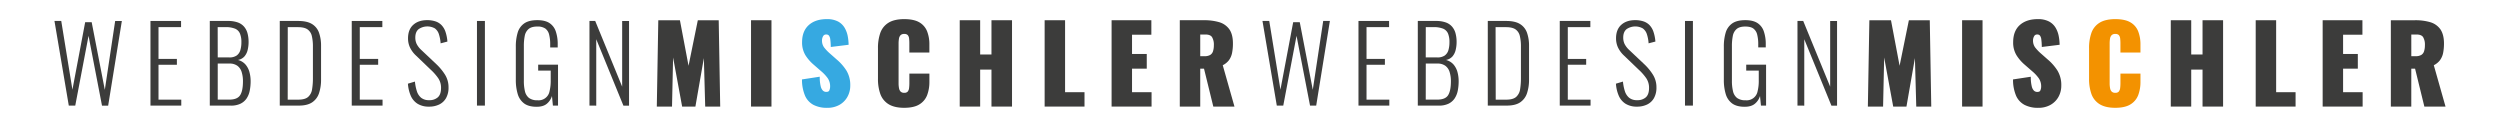
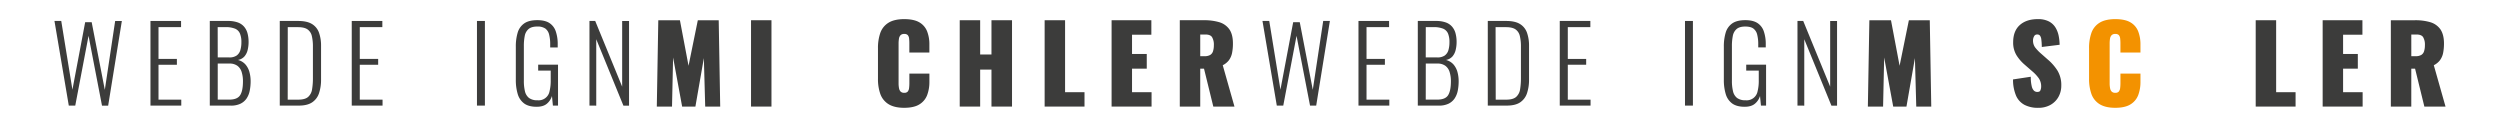
<svg xmlns="http://www.w3.org/2000/svg" id="Layer_1" data-name="Layer 1" viewBox="0 0 1920 97.47">
  <defs>
    <style>.cls-1{fill:#3c3c3b;}.cls-2{fill:#36a9e1;}.cls-3{fill:#f39200;}</style>
  </defs>
  <path class="cls-1" d="M52.83,81.1l-11-65h5.21l8.58,52.78,9.79-51.82h5L80.5,69l7.94-52.86h5.14l-10.51,65H78.34L68,27.52,57.8,81.1Z" />
  <path class="cls-1" d="M115.56,81.1v-65h23.5v4.73H121.73V45.24h14.12v4.5H121.73V76.53h17.49V81.1Z" />
  <path class="cls-1" d="M161.12,81.1v-65h14a21.67,21.67,0,0,1,7.46,1.12,11.45,11.45,0,0,1,4.89,3.29,13.1,13.1,0,0,1,2.65,5.17,25.89,25.89,0,0,1,.8,6.62,25.32,25.32,0,0,1-.72,6.06,11.73,11.73,0,0,1-2.49,5,8.57,8.57,0,0,1-5,2.69,11.34,11.34,0,0,1,5.89,3.57,14.83,14.83,0,0,1,3,5.85,26.62,26.62,0,0,1,.89,6.86,36.52,36.52,0,0,1-.69,7.26,16.27,16.27,0,0,1-2.4,6,12,12,0,0,1-4.7,4.05,16.79,16.79,0,0,1-7.54,1.48Zm6.1-37H176a9.62,9.62,0,0,0,5.78-1.48,7.75,7.75,0,0,0,2.8-4.09,21.1,21.1,0,0,0,.81-6.22,16.67,16.67,0,0,0-1.09-6.5,7,7,0,0,0-3.73-3.77,19,19,0,0,0-7.62-1.2h-5.77Zm0,32.41H176c4.22,0,7-1.15,8.46-3.45s2.13-5.88,2.13-10.75a23.28,23.28,0,0,0-1-7,9.3,9.3,0,0,0-3.25-4.77,10.12,10.12,0,0,0-6.22-1.73h-8.9Z" />
  <path class="cls-1" d="M214.86,81.1v-65H229q6.83,0,10.63,2.36a12.79,12.79,0,0,1,5.38,6.7,29.55,29.55,0,0,1,1.56,10V61.05A32.42,32.42,0,0,1,245,71.6a13.49,13.49,0,0,1-5.26,7Q236,81.1,229.55,81.1Zm6.1-4.57h8.18q5.15,0,7.54-2.13a9.69,9.69,0,0,0,3-5.85,50.07,50.07,0,0,0,.64-8.46V35.86a34.19,34.19,0,0,0-.84-8.22,8.47,8.47,0,0,0-3.29-5.06q-2.44-1.72-7.34-1.72H221Z" />
  <path class="cls-1" d="M270.14,81.1v-65h23.5v4.73H276.31V45.24h14.12v4.5H276.31V76.53H293.8V81.1Z" />
-   <path class="cls-1" d="M329.5,81.9a16.19,16.19,0,0,1-8.79-2.2,13.67,13.67,0,0,1-5.25-6.18,27.88,27.88,0,0,1-2.17-9.26l5.38-1.61a35,35,0,0,0,1.44,7.26,10.79,10.79,0,0,0,3.29,5.14,9.37,9.37,0,0,0,6.18,1.88,9.47,9.47,0,0,0,6.73-2.25q2.42-2.24,2.41-7.13a13,13,0,0,0-2.13-7.43,38.85,38.85,0,0,0-5.81-6.61l-11.47-11a20.63,20.63,0,0,1-4.49-6.14,16.4,16.4,0,0,1-1.45-6.94q0-6.74,4-10.35t10.67-3.61a20.4,20.4,0,0,1,6.22.89A11.56,11.56,0,0,1,339,19.21a13.56,13.56,0,0,1,3.09,5.1,30.41,30.41,0,0,1,1.52,7.62l-5.21,1.36a28.68,28.68,0,0,0-1.32-7A8.79,8.79,0,0,0,334,21.82a11.79,11.79,0,0,0-12.48.56q-2.57,2.09-2.56,6.5a11.28,11.28,0,0,0,1,4.81,16.42,16.42,0,0,0,3.57,4.66L335,49.18a41.17,41.17,0,0,1,6.66,8,18.12,18.12,0,0,1,2.81,9.94,16.24,16.24,0,0,1-1.89,8.19,12.07,12.07,0,0,1-5.25,4.93A17.49,17.49,0,0,1,329.5,81.9Z" />
  <path class="cls-1" d="M366.31,81.1v-65h6.1v65Z" />
  <path class="cls-1" d="M412.12,82q-6.11,0-9.59-2.56a13.7,13.7,0,0,1-4.93-7.26,37.11,37.11,0,0,1-1.45-10.87V35.94a37,37,0,0,1,1.41-10.83,13.09,13.09,0,0,1,5-7.1q3.57-2.52,10.07-2.53c3.9,0,7,.73,9.26,2.17A12.18,12.18,0,0,1,426.8,24a30,30,0,0,1,1.52,10.19v2.24h-5.77V34.18a29.61,29.61,0,0,0-.85-7.71,8.1,8.1,0,0,0-2.92-4.57,10.49,10.49,0,0,0-6.18-1.52q-4.41,0-6.66,1.92A9.14,9.14,0,0,0,403,27.6a39.36,39.36,0,0,0-.68,7.7V62a33.82,33.82,0,0,0,.84,8.1,9.06,9.06,0,0,0,3.13,5.14A10.43,10.43,0,0,0,412.76,77a8.52,8.52,0,0,0,9.31-7,33.06,33.06,0,0,0,.88-8.18V54.23h-9.63V49.66h15.24V81.1h-3.93l-.72-7.38a12.38,12.38,0,0,1-4,6C418.09,81.24,415.49,82,412.12,82Z" />
  <path class="cls-1" d="M452.71,81.1v-65h4.41l20.7,50.45V16.13h5.29v65h-4.33l-20.86-51v51Z" />
  <path class="cls-1" d="M980.58,81.1l-11-65h5.21l8.59,52.78,9.78-51.82h5.06l10,51.9,8-52.86h5.13l-10.51,65h-4.73L995.74,27.52,985.55,81.1Z" />
  <path class="cls-1" d="M1043.31,81.1v-65h23.5v4.73h-17.32V45.24h14.11v4.5h-14.11V76.53H1067V81.1Z" />
  <path class="cls-1" d="M1088.87,81.1v-65h14a21.67,21.67,0,0,1,7.46,1.12,11.45,11.45,0,0,1,4.89,3.29,13,13,0,0,1,2.65,5.17,25.45,25.45,0,0,1,.8,6.62,25.32,25.32,0,0,1-.72,6.06,11.83,11.83,0,0,1-2.48,5,8.6,8.6,0,0,1-5,2.69,11.41,11.41,0,0,1,5.9,3.57,15,15,0,0,1,3,5.85,27.05,27.05,0,0,1,.88,6.86,37.3,37.3,0,0,1-.68,7.26,16.46,16.46,0,0,1-2.41,6,12,12,0,0,1-4.69,4.05,16.85,16.85,0,0,1-7.54,1.48Zm6.1-37h8.82a9.6,9.6,0,0,0,5.78-1.48,7.77,7.77,0,0,0,2.81-4.09,21.46,21.46,0,0,0,.8-6.22,16.87,16.87,0,0,0-1.08-6.5,7.09,7.09,0,0,0-3.73-3.77,19.13,19.13,0,0,0-7.63-1.2H1095Zm0,32.41h8.74q6.35,0,8.47-3.45t2.12-10.75a23.28,23.28,0,0,0-1-7,9.3,9.3,0,0,0-3.25-4.77,10.1,10.1,0,0,0-6.22-1.73H1095Z" />
  <path class="cls-1" d="M1142.62,81.1v-65h14.12q6.81,0,10.62,2.36a12.74,12.74,0,0,1,5.38,6.7,29.55,29.55,0,0,1,1.56,10V61.05a32.42,32.42,0,0,1-1.56,10.55,13.47,13.47,0,0,1-5.25,7q-3.71,2.49-10.19,2.49Zm6.09-4.57h8.19q5.13,0,7.54-2.13a9.74,9.74,0,0,0,3-5.85,51.14,51.14,0,0,0,.64-8.46V35.86a33.64,33.64,0,0,0-.85-8.22,8.46,8.46,0,0,0-3.28-5.06c-1.64-1.15-4.08-1.72-7.34-1.72h-8Z" />
  <path class="cls-1" d="M1197.89,81.1v-65h23.5v4.73h-17.32V45.24h14.11v4.5h-14.11V76.53h17.48V81.1Z" />
-   <path class="cls-1" d="M1257.25,81.9a16.19,16.19,0,0,1-8.79-2.2,13.73,13.73,0,0,1-5.25-6.18,27.88,27.88,0,0,1-2.17-9.26l5.38-1.61a35.61,35.61,0,0,0,1.44,7.26,10.86,10.86,0,0,0,3.29,5.14,9.37,9.37,0,0,0,6.18,1.88,9.5,9.5,0,0,0,6.74-2.25q2.4-2.24,2.4-7.13a13.09,13.09,0,0,0-2.12-7.43,39.4,39.4,0,0,0-5.82-6.61l-11.47-11a20.63,20.63,0,0,1-4.49-6.14,16.55,16.55,0,0,1-1.45-6.94q0-6.74,4-10.35t10.66-3.61a20.35,20.35,0,0,1,6.22.89,11.6,11.6,0,0,1,4.74,2.84,13.67,13.67,0,0,1,3.08,5.1,30.83,30.83,0,0,1,1.53,7.62l-5.22,1.36a28.68,28.68,0,0,0-1.32-7,8.79,8.79,0,0,0-3.13-4.45,11.77,11.77,0,0,0-12.47.56q-2.57,2.09-2.57,6.5a11.28,11.28,0,0,0,1,4.81,16.42,16.42,0,0,0,3.57,4.66l11.47,10.83a41.17,41.17,0,0,1,6.66,8,18.12,18.12,0,0,1,2.81,9.94,16.24,16.24,0,0,1-1.89,8.19,12,12,0,0,1-5.25,4.93A17.49,17.49,0,0,1,1257.25,81.9Z" />
  <path class="cls-1" d="M1294.07,81.1v-65h6.09v65Z" />
  <path class="cls-1" d="M1339.87,82q-6.09,0-9.59-2.56a13.7,13.7,0,0,1-4.93-7.26,37.13,37.13,0,0,1-1.44-10.87V35.94a37,37,0,0,1,1.4-10.83,13.14,13.14,0,0,1,5-7.1q3.57-2.52,10.07-2.53c3.9,0,7,.73,9.27,2.17a12.21,12.21,0,0,1,4.93,6.34,29.73,29.73,0,0,1,1.52,10.19v2.24h-5.77V34.18a29.66,29.66,0,0,0-.84-7.71,8.16,8.16,0,0,0-2.93-4.57q-2.08-1.51-6.18-1.52-4.41,0-6.66,1.92a9.13,9.13,0,0,0-2.92,5.3,38.56,38.56,0,0,0-.69,7.7V62a33.78,33.78,0,0,0,.85,8.1,9,9,0,0,0,3.12,5.14,10.43,10.43,0,0,0,6.46,1.76,8.52,8.52,0,0,0,9.31-7,32.59,32.59,0,0,0,.88-8.18V54.23h-9.63V49.66h15.25V81.1h-3.94l-.72-7.38a12.31,12.31,0,0,1-4,6C1345.85,81.24,1343.24,82,1339.87,82Z" />
  <path class="cls-1" d="M1380.46,81.1v-65h4.41l20.7,50.45V16.13h5.29v65h-4.33l-20.85-51v51Z" />
  <polygon class="cls-1" points="516.94 44.16 523.88 81.85 534.07 81.85 540.56 44.61 541.6 81.85 553.12 81.85 551.97 15.54 535.93 15.54 528.8 50.52 522.18 15.54 505.57 15.54 504.43 81.85 516.11 81.85 516.94 44.16" />
  <rect class="cls-1" x="576.79" y="15.54" width="15.7" height="66.31" />
-   <path class="cls-2" d="M624.8,80.57a22.32,22.32,0,0,0,10.5,2.24,18.73,18.73,0,0,0,9.35-2.25,15.94,15.94,0,0,0,6.15-6.15A17.47,17.47,0,0,0,653,65.78a21.32,21.32,0,0,0-3-11.67,37.44,37.44,0,0,0-7.3-8.32l-5.37-4.74a32,32,0,0,1-4.44-4.67,8.9,8.9,0,0,1-1.59-5.49,6.3,6.3,0,0,1,.84-3.05,2.41,2.41,0,0,1,2.34-1.34,2.55,2.55,0,0,1,2.19.9,6.34,6.34,0,0,1,1,3,46.26,46.26,0,0,1,.36,4.95l0,.73,13.69-1.69,0-.6a39.23,39.23,0,0,0-.69-6.17,20,20,0,0,0-2.33-6.22,13.05,13.05,0,0,0-5.06-4.87,18,18,0,0,0-8.71-1.84c-5.76,0-10.39,1.52-13.76,4.54S616,26.65,616,32.33a18.7,18.7,0,0,0,2.63,10.18A32.12,32.12,0,0,0,625,49.76l5.62,4.9a29.17,29.17,0,0,1,5.1,5.45,10.94,10.94,0,0,1,1.81,6.39,7.25,7.25,0,0,1-.62,2.94c-.13.28-.51,1.13-2.32,1.13a3.63,3.63,0,0,1-2.56-.95,6.88,6.88,0,0,1-1.73-3.37,28.6,28.6,0,0,1-.74-6.58v-.76L615.92,61l0,.59a31.57,31.57,0,0,0,2.39,12A14.56,14.56,0,0,0,624.8,80.57Z" />
  <path class="cls-1" d="M682.39,80c3,1.85,7,2.79,12,2.79s8.91-.88,11.7-2.62a14.26,14.26,0,0,0,6-7.24,28.71,28.71,0,0,0,1.69-10.14V56.53H698.4V64a29.56,29.56,0,0,1-.23,3.68,5.09,5.09,0,0,1-1.06,2.67,3.34,3.34,0,0,1-2.69.92,3.69,3.69,0,0,1-2.7-.89,4.92,4.92,0,0,1-1.26-2.55,19.66,19.66,0,0,1-.35-3.83V33.45a24.07,24.07,0,0,1,.28-3.7,5,5,0,0,1,1.2-2.67,3.6,3.6,0,0,1,2.83-1,3.46,3.46,0,0,1,2.77.92,4.8,4.8,0,0,1,1,2.58,32.39,32.39,0,0,1,.19,3.61v7.17h15.38V34.09a27.21,27.21,0,0,0-1.73-10,13.83,13.83,0,0,0-6-6.95c-2.8-1.63-6.7-2.45-11.61-2.45s-9.07.92-12,2.74a15.06,15.06,0,0,0-6.34,7.84,35,35,0,0,0-1.8,11.82V60.49a34.5,34.5,0,0,0,1.8,11.66A15.24,15.24,0,0,0,682.39,80Z" />
  <polygon class="cls-1" points="752.76 53.45 761.45 53.45 761.45 81.85 777.23 81.85 777.23 15.54 761.45 15.54 761.45 41.85 752.76 41.85 752.76 15.54 737.07 15.54 737.07 81.85 752.76 81.85 752.76 53.45" />
  <polygon class="cls-1" points="832.9 70.81 817.98 70.81 817.98 15.54 802.28 15.54 802.28 81.85 832.9 81.85 832.9 70.81" />
  <polygon class="cls-1" points="884.4 70.81 869.4 70.81 869.4 52.73 880.71 52.73 880.71 41.45 869.4 41.45 869.4 26.66 884.24 26.66 884.24 15.54 853.7 15.54 853.7 81.85 884.4 81.85 884.4 70.81" />
  <path class="cls-1" d="M921.78,52.73h2.9l7.14,29.12h16.25l-9-31.76a13.44,13.44,0,0,0,4.68-3.76,14,14,0,0,0,2.48-5.68,36.22,36.22,0,0,0,.66-7.28c0-4.66-.95-8.34-2.81-10.94A14.55,14.55,0,0,0,936.22,17a40.55,40.55,0,0,0-11.58-1.47H906.08V81.85h15.7Zm10.46-18.07a15.11,15.11,0,0,1-.65,4.72,5.12,5.12,0,0,1-2.1,2.78,8.23,8.23,0,0,1-4.37,1h-3.34V26.5h4c2.48,0,4.18.68,5.06,2A11.24,11.24,0,0,1,932.24,34.66Z" />
  <polygon class="cls-1" points="1447.04 44.16 1453.98 81.85 1464.16 81.85 1470.66 44.61 1471.69 81.85 1483.21 81.85 1482.07 15.54 1466.02 15.54 1458.89 50.52 1452.28 15.54 1435.67 15.54 1434.52 81.85 1446.21 81.85 1447.04 44.16" />
-   <rect class="cls-1" x="1506.89" y="15.54" width="15.7" height="66.31" />
  <path class="cls-1" d="M1554.9,80.57a22.32,22.32,0,0,0,10.5,2.24,18.75,18.75,0,0,0,9.35-2.25,16,16,0,0,0,6.15-6.15,17.47,17.47,0,0,0,2.17-8.63,21.32,21.32,0,0,0-3-11.67,37.44,37.44,0,0,0-7.3-8.32l-5.38-4.74a32.53,32.53,0,0,1-4.44-4.67,9,9,0,0,1-1.59-5.49,6.41,6.41,0,0,1,.84-3.05,2.42,2.42,0,0,1,2.34-1.34,2.55,2.55,0,0,1,2.2.9,6.34,6.34,0,0,1,1,3c.18,1.39.3,3.05.36,4.95l0,.73,13.68-1.69v-.6a39.28,39.28,0,0,0-.7-6.17,19.69,19.69,0,0,0-2.32-6.22,13.08,13.08,0,0,0-5.07-4.87,18,18,0,0,0-8.7-1.84c-5.76,0-10.39,1.52-13.77,4.54s-5.11,7.45-5.11,13.13a18.61,18.61,0,0,0,2.63,10.18,31.88,31.88,0,0,0,6.34,7.25l5.62,4.9a29.17,29.17,0,0,1,5.1,5.45,10.94,10.94,0,0,1,1.81,6.39,7.1,7.1,0,0,1-.63,2.94c-.12.28-.5,1.13-2.32,1.13a3.66,3.66,0,0,1-2.56-.95,6.88,6.88,0,0,1-1.72-3.37,28.6,28.6,0,0,1-.74-6.58l0-.76L1546,61l0,.59a31.58,31.58,0,0,0,2.38,12A14.63,14.63,0,0,0,1554.9,80.57Z" />
  <path class="cls-3" d="M1612.49,80c3,1.85,7,2.79,12,2.79s8.9-.88,11.7-2.62a14.31,14.31,0,0,0,6-7.24,28.71,28.71,0,0,0,1.69-10.14V56.53H1628.5V64a29.56,29.56,0,0,1-.23,3.68,5.18,5.18,0,0,1-1.06,2.67,3.36,3.36,0,0,1-2.69.92,3.69,3.69,0,0,1-2.7-.89,4.85,4.85,0,0,1-1.26-2.55,19.66,19.66,0,0,1-.35-3.83V33.45a24.11,24.11,0,0,1,.27-3.7,5.1,5.1,0,0,1,1.2-2.67,3.62,3.62,0,0,1,2.84-1,3.48,3.48,0,0,1,2.77.92,4.79,4.79,0,0,1,1,2.58,32.35,32.35,0,0,1,.2,3.61v7.17h15.38V34.09a27.2,27.2,0,0,0-1.74-10,13.74,13.74,0,0,0-6-6.95c-2.79-1.63-6.7-2.45-11.6-2.45s-9.07.92-12,2.74a15,15,0,0,0-6.33,7.84,34.78,34.78,0,0,0-1.8,11.82V60.49a34.25,34.25,0,0,0,1.8,11.66A15.14,15.14,0,0,0,1612.49,80Z" />
-   <polygon class="cls-1" points="1682.86 53.45 1691.55 53.45 1691.55 81.85 1707.33 81.85 1707.33 15.54 1691.55 15.54 1691.55 41.85 1682.86 41.85 1682.86 15.54 1667.16 15.54 1667.16 81.85 1682.86 81.85 1682.86 53.45" />
  <polygon class="cls-1" points="1763 70.81 1748.08 70.81 1748.08 15.54 1732.38 15.54 1732.38 81.85 1763 81.85 1763 70.81" />
  <polygon class="cls-1" points="1814.5 70.81 1799.49 70.81 1799.49 52.73 1810.81 52.73 1810.81 41.45 1799.49 41.45 1799.49 26.66 1814.34 26.66 1814.34 15.54 1783.8 15.54 1783.8 81.85 1814.5 81.85 1814.5 70.81" />
  <path class="cls-1" d="M1851.88,52.73h2.9l7.13,29.12h16.25l-9-31.76a13.49,13.49,0,0,0,4.67-3.76,14,14,0,0,0,2.49-5.68,37,37,0,0,0,.66-7.28c0-4.66-1-8.34-2.82-10.94a14.49,14.49,0,0,0-7.85-5.42,40.55,40.55,0,0,0-11.58-1.47h-18.56V81.85h15.7Zm10.45-18.07a15.11,15.11,0,0,1-.65,4.72,5.06,5.06,0,0,1-2.09,2.78,8.23,8.23,0,0,1-4.37,1h-3.34V26.5h4c2.48,0,4.18.68,5.06,2A11.25,11.25,0,0,1,1862.33,34.66Z" />
</svg>